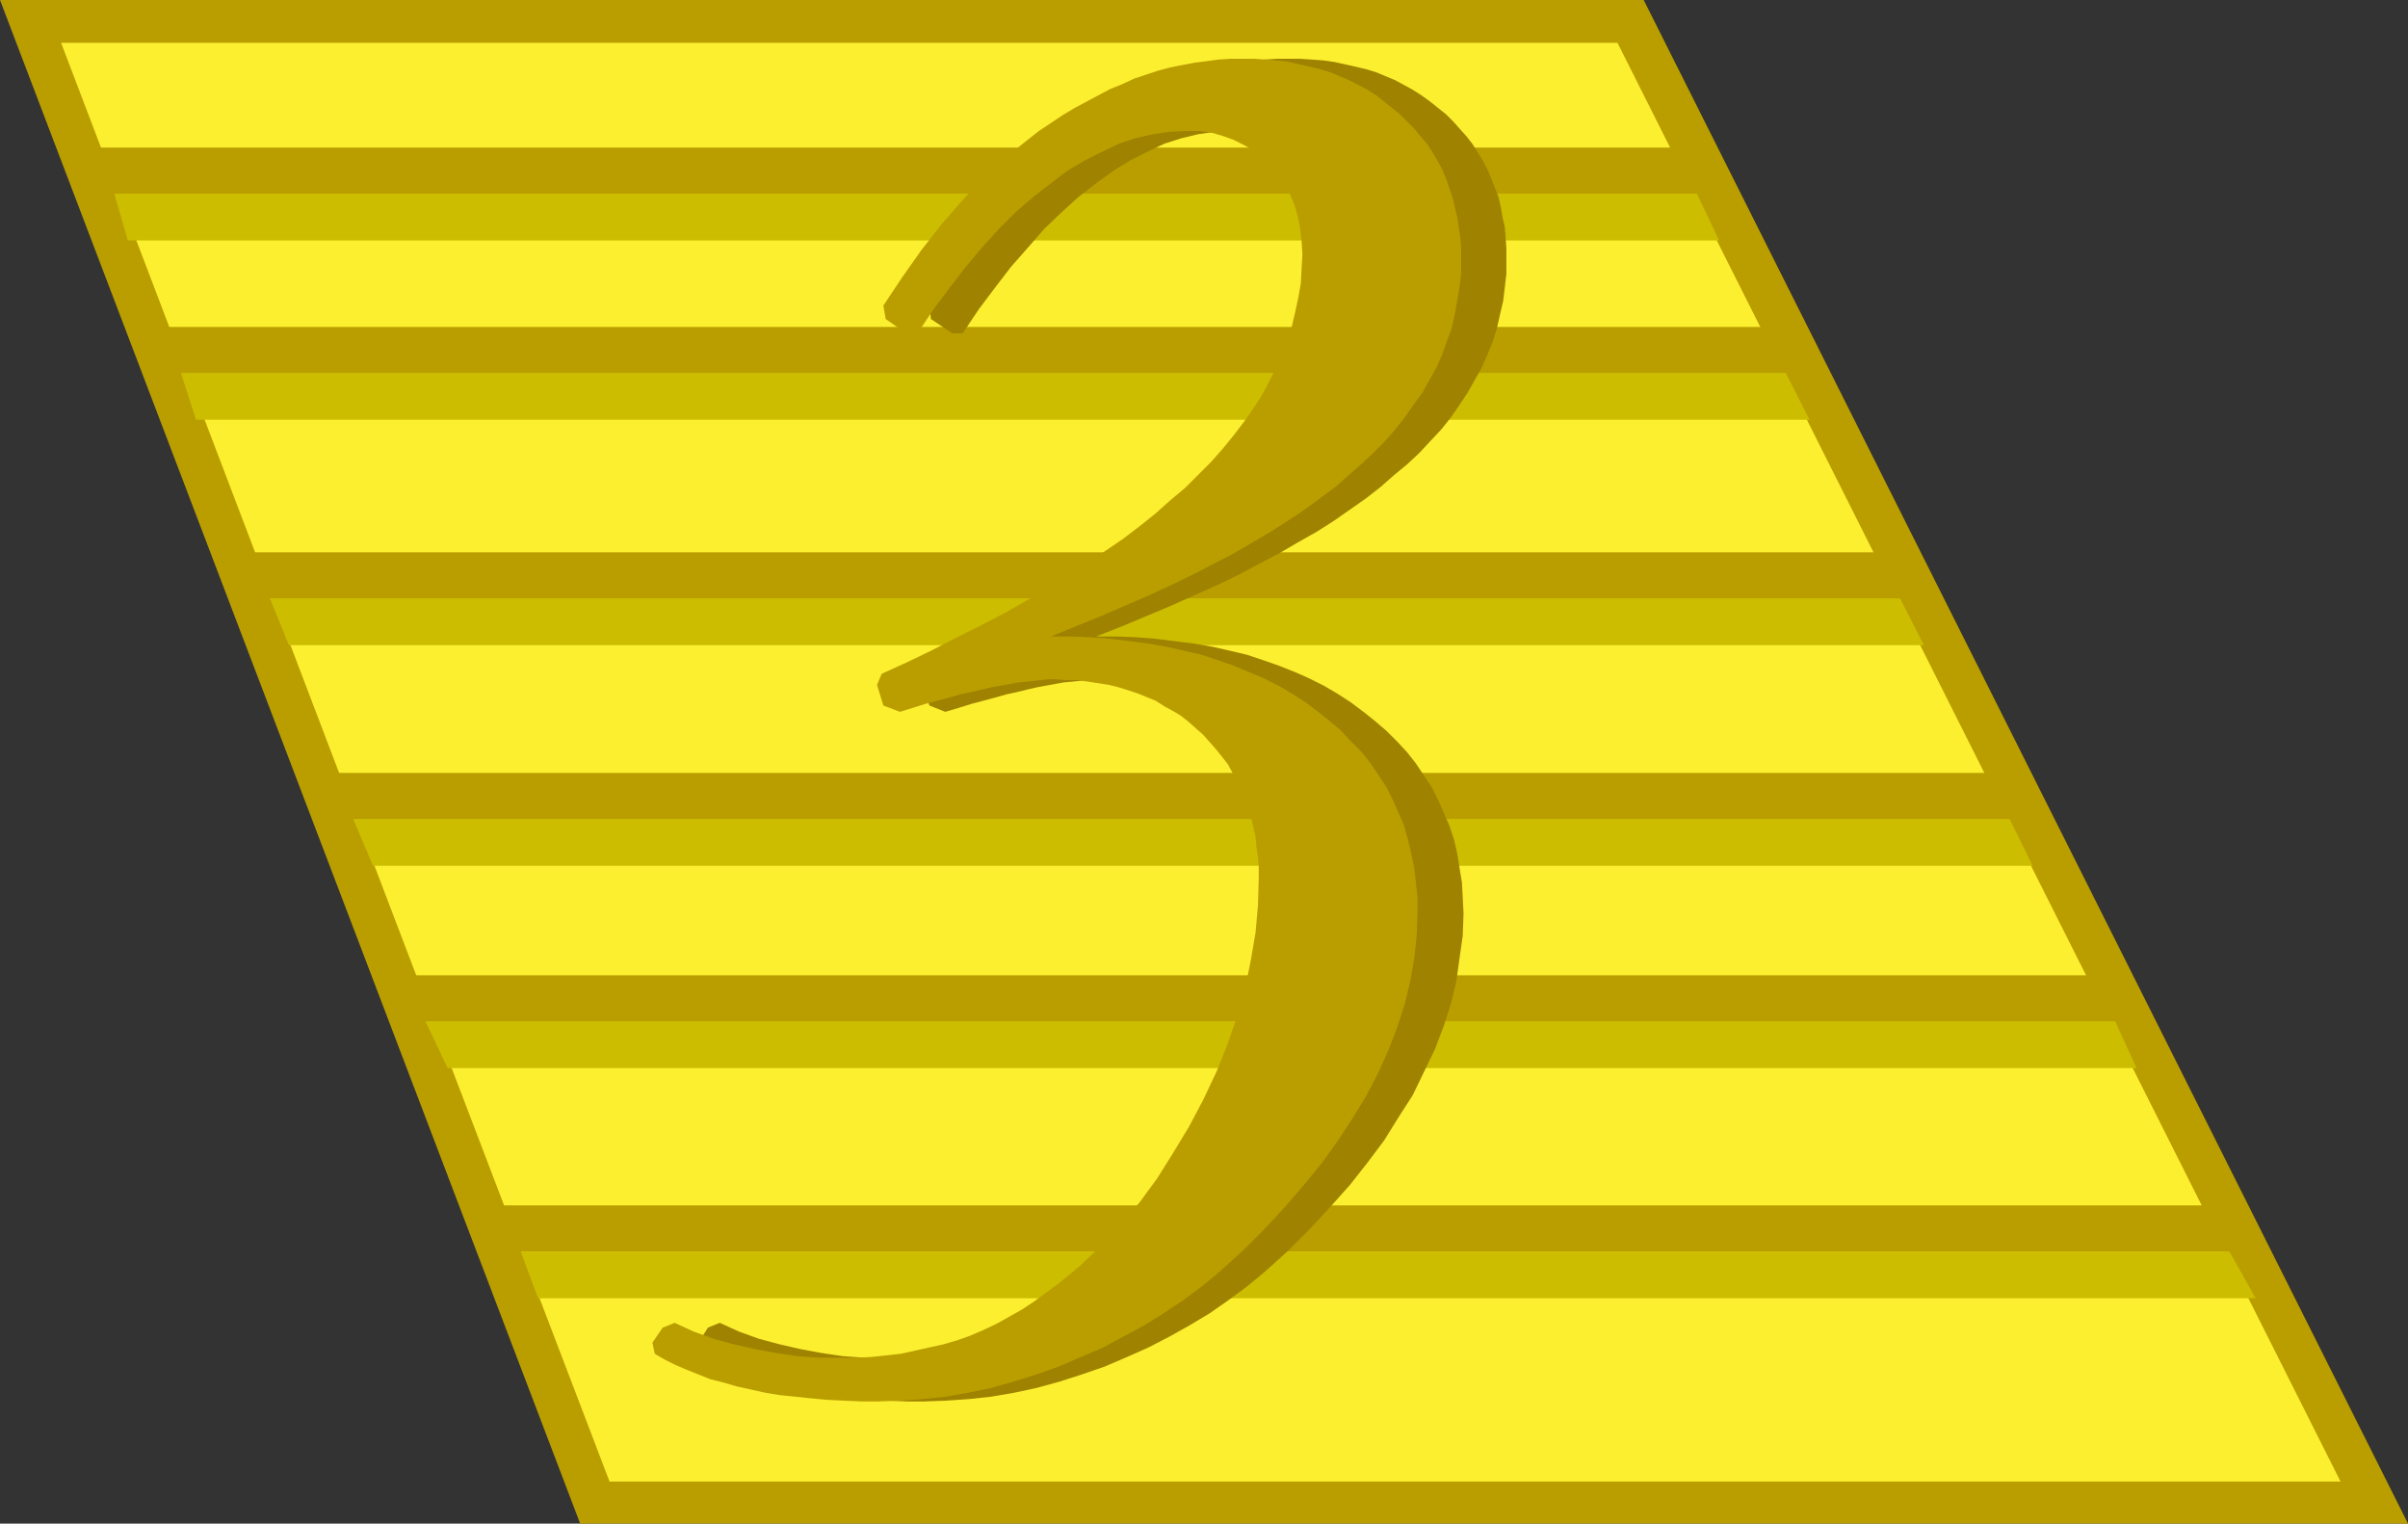
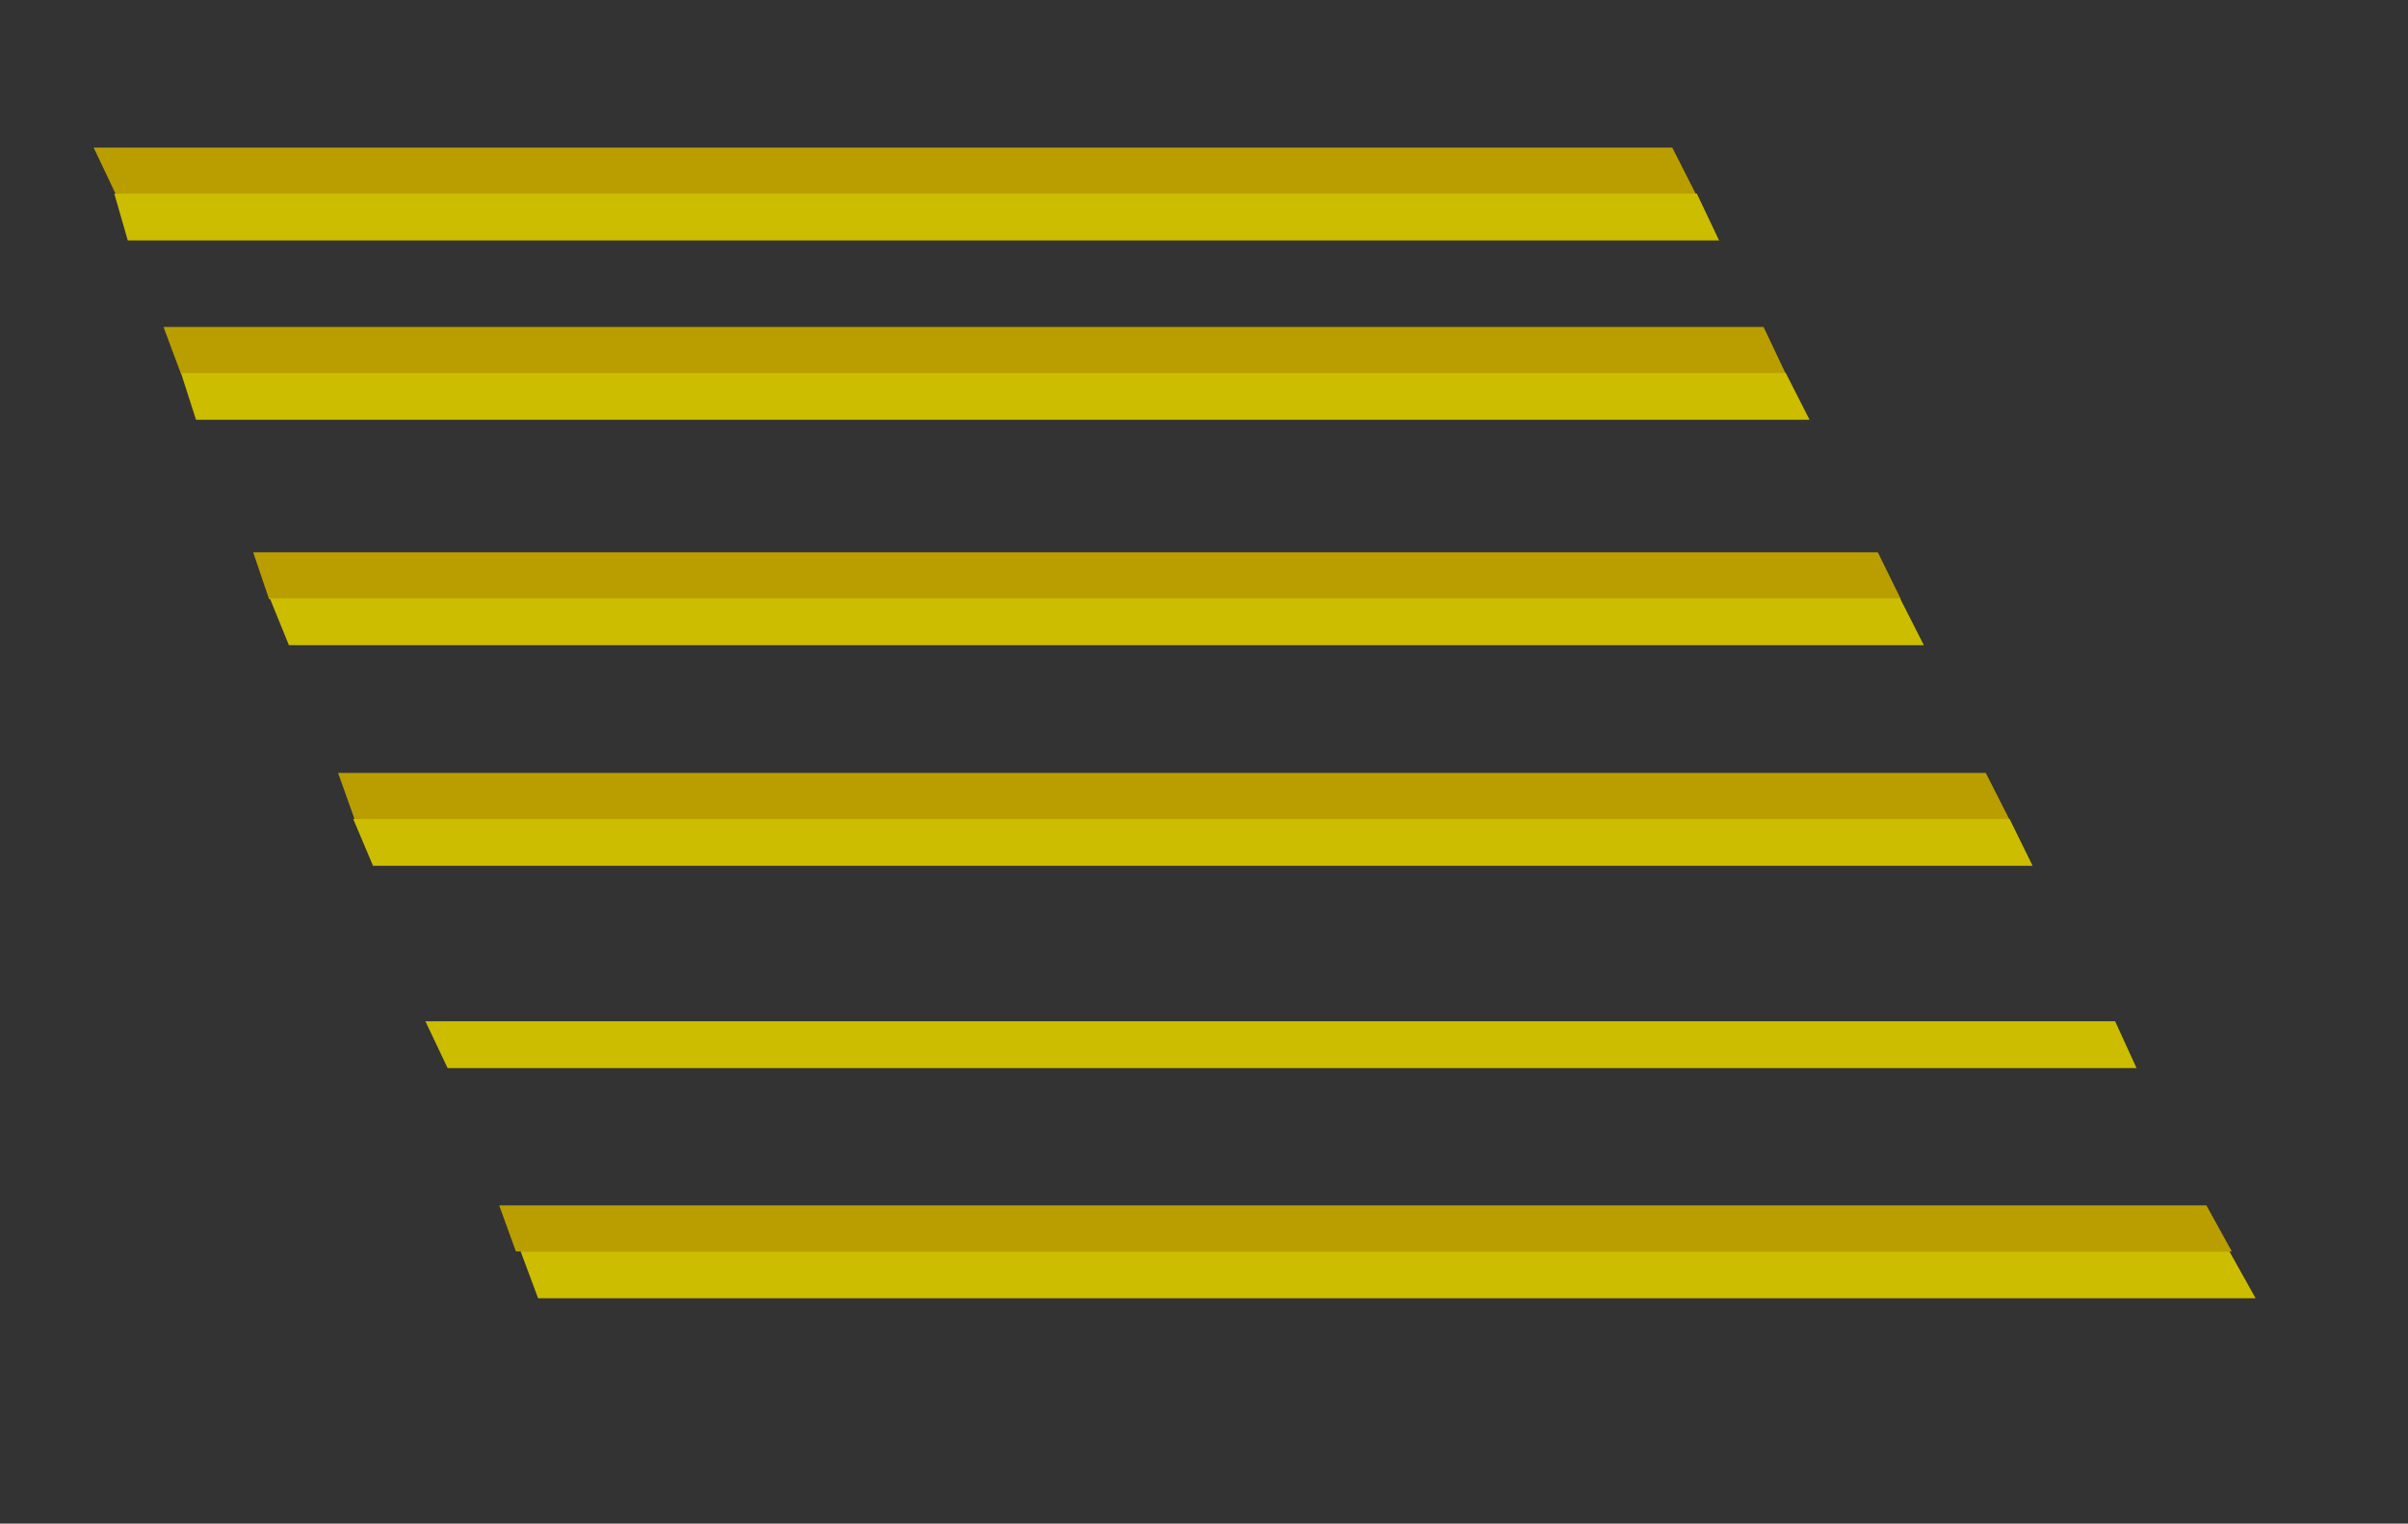
<svg xmlns="http://www.w3.org/2000/svg" xmlns:ns1="http://sodipodi.sourceforge.net/DTD/sodipodi-0.dtd" xmlns:ns2="http://www.inkscape.org/namespaces/inkscape" version="1.0" width="129.724mm" height="82.068mm" id="svg16" ns1:docname="Deluxe 3.wmf">
  <rect width="100%" height="100%" fill="#333333" stroke="none" />
  <ns1:namedview id="namedview16" pagecolor="#ffffff" bordercolor="#000000" borderopacity="0.25" ns2:showpageshadow="2" ns2:pageopacity="0.0" ns2:pagecheckerboard="0" ns2:deskcolor="#d1d1d1" ns2:document-units="mm" />
  <defs id="defs1">
    <pattern id="WMFhbasepattern" patternUnits="userSpaceOnUse" width="6" height="6" x="0" y="0" />
  </defs>
-   <path style="fill:#ba9e00;fill-opacity:1;fill-rule:evenodd;stroke:none" d="M 334.673,0 490.294,310.178 H 118.129 L 0,0 Z" id="path1" />
-   <path style="fill:#fcef30;fill-opacity:1;fill-rule:evenodd;stroke:none" d="M 12.443,8.724 H 329.34 l 83.87,166.882 63.347,126.01 H 124.109 L 79.507,184.815 Z" id="path2" />
  <path style="fill:#ba9e00;fill-opacity:1;fill-rule:evenodd;stroke:none" d="M 19.069,30.049 H 340.491 l 4.848,9.532 H 23.594 Z" id="path3" />
  <path style="fill:#ccbd00;fill-opacity:1;fill-rule:evenodd;stroke:none" d="M 23.27,39.418 H 345.5 L 350.025,48.95 H 26.018 Z" id="path4" />
  <path style="fill:#ba9e00;fill-opacity:1;fill-rule:evenodd;stroke:none" d="M 33.29,66.559 H 359.075 l 4.525,9.532 H 36.845 Z" id="path5" />
  <path style="fill:#ccbd00;fill-opacity:1;fill-rule:evenodd;stroke:none" d="M 36.845,75.929 H 363.6 l 4.848,9.532 H 39.915 Z" id="path6" />
  <path style="fill:#ba9e00;fill-opacity:1;fill-rule:evenodd;stroke:none" d="M 51.55,112.44 H 382.345 l 4.686,9.532 H 54.782 Z" id="path7" />
  <path style="fill:#ccbd00;fill-opacity:1;fill-rule:evenodd;stroke:none" d="M 54.944,121.81 H 386.87 l 4.848,9.532 H 58.822 Z" id="path8" />
  <path style="fill:#ba9e00;fill-opacity:1;fill-rule:evenodd;stroke:none" d="M 68.842,157.351 H 404.323 l 4.848,9.532 H 72.235 Z" id="path9" />
  <path style="fill:#ccbd00;fill-opacity:1;fill-rule:evenodd;stroke:none" d="M 71.912,166.721 H 409.171 l 4.686,9.532 H 75.952 Z" id="path10" />
-   <path style="fill:#ba9e00;fill-opacity:1;fill-rule:evenodd;stroke:none" d="M 83.547,198.546 H 426.139 l 4.686,9.532 H 87.102 Z" id="path11" />
  <path style="fill:#ccbd00;fill-opacity:1;fill-rule:evenodd;stroke:none" d="M 86.618,207.916 H 430.664 l 4.363,9.532 H 91.142 Z" id="path12" />
  <path style="fill:#ba9e00;fill-opacity:1;fill-rule:evenodd;stroke:none" d="m 101.646,245.396 h 347.601 l 5.171,9.37 H 105.04 Z" id="path13" />
  <path style="fill:#ccbd00;fill-opacity:1;fill-rule:evenodd;stroke:none" d="m 106.009,254.766 h 347.924 l 5.333,9.532 h -349.702 z" id="path14" />
-   <path style="fill:#9e8200;fill-opacity:1;fill-rule:evenodd;stroke:none" d="m 142.531,275.606 -0.323,-2.262 1.939,-3.069 2.424,-0.969 3.878,1.777 4.04,1.454 4.202,1.131 4.202,0.969 4.363,0.808 4.363,0.646 4.525,0.323 h 4.525 3.07 l 3.07,-0.162 2.909,-0.323 3.07,-0.323 2.909,-0.646 2.747,-0.646 2.909,-0.646 2.747,-0.808 2.747,-0.969 2.747,-1.131 2.586,-1.292 2.747,-1.454 2.424,-1.454 2.586,-1.616 2.424,-1.777 2.262,-1.777 2.262,-1.777 2.262,-1.939 4.202,-4.039 4.04,-4.362 3.878,-4.523 3.555,-4.847 3.394,-5.17 3.07,-5.331 3.07,-5.493 2.586,-5.816 2.262,-5.654 1.939,-5.654 1.616,-5.654 1.293,-5.654 0.808,-5.654 0.485,-5.493 0.162,-5.493 v -2.262 l -0.162,-2.1 -0.162,-2.1 -0.323,-2.1 -0.323,-1.939 -0.485,-2.1 -0.646,-1.777 -0.646,-1.939 -0.808,-1.777 -0.808,-1.777 -0.97,-1.616 -0.97,-1.777 -1.131,-1.454 -1.131,-1.616 -1.293,-1.454 -1.454,-1.454 -1.454,-1.292 -1.454,-1.292 -1.616,-1.292 -1.616,-0.969 -1.616,-0.969 -1.778,-1.131 -1.778,-0.646 -1.939,-0.808 -3.878,-1.292 -1.939,-0.485 -2.262,-0.323 -2.101,-0.323 -2.262,-0.323 h -2.101 l -2.424,-0.162 h -1.293 l -1.454,0.162 -1.454,0.162 -1.454,0.162 -1.778,0.162 -1.778,0.323 -1.778,0.323 -1.778,0.323 -2.101,0.485 -1.939,0.485 -2.262,0.485 -2.262,0.646 -2.424,0.646 -2.424,0.646 -2.586,0.808 -2.747,0.808 -3.232,-1.292 -1.293,-4.2 0.808,-2.262 5.333,-2.423 5.171,-2.423 5.01,-2.585 4.686,-2.423 4.686,-2.423 4.525,-2.585 4.202,-2.423 4.202,-2.585 3.878,-2.585 3.878,-2.585 3.555,-2.423 3.555,-2.585 3.232,-2.585 3.07,-2.746 2.747,-2.423 2.909,-2.746 2.424,-2.585 2.424,-2.746 2.262,-2.585 2.101,-2.746 1.778,-2.746 1.778,-2.746 1.616,-2.746 1.293,-2.908 1.293,-2.746 1.131,-2.908 0.808,-2.908 0.808,-2.746 0.646,-3.069 0.323,-2.746 0.323,-3.069 v -2.908 -2.585 l -0.323,-2.746 -0.485,-2.423 -0.808,-2.262 -0.97,-2.262 -0.97,-2.1 -1.454,-1.939 -1.454,-1.777 -1.778,-1.616 -1.778,-1.454 -1.939,-1.131 -2.101,-0.969 -2.101,-0.808 -2.424,-0.646 -2.424,-0.323 h -2.586 l -3.394,0.162 -3.394,0.485 -3.394,0.808 -3.555,1.131 -3.394,1.616 -3.555,1.777 -3.394,2.1 -3.555,2.585 -3.555,2.746 -3.394,3.069 -3.555,3.393 -3.232,3.716 -3.555,4.039 -3.232,4.2 -3.394,4.523 -3.232,4.847 h -2.101 l -4.363,-2.908 -0.323,-2.746 1.778,-2.908 1.939,-2.908 1.939,-2.746 2.101,-2.746 1.939,-2.585 2.101,-2.585 2.101,-2.423 1.939,-2.423 2.262,-2.262 2.101,-2.262 2.262,-2.1 2.262,-1.939 2.262,-1.939 2.262,-1.939 2.424,-1.777 2.424,-1.616 2.262,-1.616 2.424,-1.454 2.424,-1.292 2.424,-1.292 2.424,-1.292 2.424,-0.969 2.424,-1.131 2.586,-0.808 2.262,-0.808 2.586,-0.646 2.424,-0.485 2.424,-0.485 5.01,-0.646 2.424,-0.162 h 2.424 2.424 l 2.424,0.162 2.262,0.162 2.262,0.323 2.262,0.485 2.101,0.485 2.101,0.485 2.101,0.646 1.939,0.808 1.939,0.808 1.778,0.969 1.778,0.969 1.778,1.131 1.778,1.292 1.616,1.292 1.616,1.292 1.454,1.454 1.293,1.454 1.454,1.616 1.131,1.454 1.131,1.777 0.97,1.616 0.97,1.777 0.808,1.939 1.454,3.716 0.485,2.1 0.323,1.939 0.485,2.1 0.162,2.1 0.162,2.262 v 2.262 2.908 l -0.323,2.746 -0.323,2.746 -0.646,2.746 -0.646,2.908 -0.808,2.585 -1.131,2.746 -1.131,2.585 -1.454,2.585 -1.454,2.585 -1.616,2.423 -1.778,2.585 -1.939,2.423 -2.262,2.423 -2.262,2.423 -2.424,2.262 -2.747,2.262 -2.747,2.423 -2.909,2.262 -3.232,2.262 -3.232,2.262 -3.555,2.262 -3.717,2.1 -3.878,2.262 -4.04,2.1 -4.202,2.262 -4.363,2.1 -4.686,2.1 -4.686,2.1 -5.01,2.1 -5.01,2.1 -5.333,2.1 h 4.202 l 4.202,0.162 3.878,0.323 3.878,0.485 3.878,0.485 3.717,0.646 3.555,0.808 3.394,0.808 3.394,1.131 3.232,1.131 3.232,1.292 2.909,1.292 2.909,1.454 2.747,1.616 2.747,1.777 2.586,1.939 2.424,1.939 2.262,1.939 2.262,2.262 1.939,2.1 1.778,2.262 1.616,2.423 1.616,2.423 1.293,2.585 1.131,2.585 1.131,2.585 0.97,2.908 0.646,2.746 0.485,3.069 0.485,2.908 0.162,3.069 0.162,3.231 -0.162,4.523 -0.646,4.523 -0.646,4.685 -1.131,4.685 -1.454,4.523 -1.778,4.685 -2.262,4.685 -2.262,4.685 -2.909,4.523 -2.909,4.685 -3.394,4.523 -3.555,4.523 -4.04,4.523 -4.202,4.523 -4.525,4.523 -4.848,4.362 -3.555,2.908 -3.717,2.746 -3.717,2.585 -4.04,2.423 -4.04,2.262 -4.363,2.262 -4.363,1.939 -4.525,1.939 -4.686,1.616 -4.525,1.454 -4.686,1.292 -4.525,0.969 -4.686,0.808 -4.525,0.485 -4.686,0.323 -4.525,0.162 h -3.555 l -3.555,-0.162 -3.394,-0.162 -3.232,-0.323 -3.232,-0.323 -3.07,-0.323 -3.07,-0.485 -2.909,-0.646 -2.909,-0.646 -2.586,-0.808 -2.586,-0.646 -2.586,-0.969 -2.424,-0.969 -2.262,-0.969 -2.101,-1.131 z" id="path15" />
-   <path style="fill:#ba9e00;fill-opacity:1;fill-rule:evenodd;stroke:none" d="m 133.32,275.606 -0.485,-2.262 2.101,-3.069 2.424,-0.969 3.878,1.777 4.04,1.454 4.04,1.131 4.363,0.969 4.363,0.808 4.363,0.646 4.525,0.323 h 4.363 3.07 l 3.07,-0.162 3.07,-0.323 2.909,-0.323 2.909,-0.646 2.909,-0.646 2.909,-0.646 2.747,-0.808 2.747,-0.969 2.586,-1.131 2.747,-1.292 2.586,-1.454 2.586,-1.454 2.424,-1.616 2.424,-1.777 2.424,-1.777 4.525,-3.716 4.202,-4.039 4.04,-4.362 3.878,-4.523 3.555,-4.847 3.232,-5.17 3.232,-5.331 2.909,-5.493 2.747,-5.816 2.262,-5.654 1.939,-5.654 1.616,-5.654 1.131,-5.654 0.97,-5.654 0.485,-5.493 0.162,-5.493 v -2.262 l -0.162,-2.1 -0.323,-2.1 -0.162,-2.1 -0.485,-1.939 -0.485,-2.1 -0.646,-1.777 -0.485,-1.939 -0.808,-1.777 -0.808,-1.777 -0.97,-1.616 -0.97,-1.777 -1.131,-1.454 -1.293,-1.616 -1.293,-1.454 -1.293,-1.454 -1.454,-1.292 -1.454,-1.292 -1.616,-1.292 -1.616,-0.969 -1.778,-0.969 -1.778,-1.131 -3.555,-1.454 -1.939,-0.646 -2.101,-0.646 -1.939,-0.485 -2.101,-0.323 -2.101,-0.323 -2.262,-0.323 h -2.262 l -2.262,-0.162 h -1.293 l -1.454,0.162 -1.454,0.162 -1.616,0.162 -1.616,0.162 -1.778,0.323 -1.778,0.323 -1.939,0.323 -1.939,0.485 -2.101,0.485 -2.262,0.485 -2.262,0.646 -2.424,0.646 -2.424,0.646 -2.586,0.808 -2.586,0.808 -3.394,-1.292 -1.293,-4.2 0.97,-2.262 5.333,-2.423 5.01,-2.423 5.01,-2.585 4.848,-2.423 4.686,-2.423 4.525,-2.585 4.202,-2.423 4.202,-2.585 3.878,-2.585 3.878,-2.585 3.555,-2.423 3.394,-2.585 3.232,-2.585 3.07,-2.746 2.909,-2.423 2.747,-2.746 2.586,-2.585 2.424,-2.746 2.101,-2.585 2.101,-2.746 1.939,-2.746 1.778,-2.746 1.454,-2.746 1.454,-2.908 1.293,-2.746 0.97,-2.908 0.97,-2.908 0.646,-2.746 0.646,-3.069 0.485,-2.746 0.162,-3.069 0.162,-2.908 -0.162,-2.585 -0.323,-2.746 -0.485,-2.423 -0.646,-2.262 -0.97,-2.262 -1.131,-2.1 -1.293,-1.939 -1.454,-1.777 -1.778,-1.616 -1.778,-1.454 -2.101,-1.131 -1.939,-0.969 -2.262,-0.808 -2.262,-0.646 -2.424,-0.323 h -2.586 l -3.394,0.162 -3.394,0.485 -3.555,0.808 -3.394,1.131 -3.394,1.616 -3.555,1.777 -3.555,2.1 -3.394,2.585 -3.555,2.746 -3.555,3.069 -3.394,3.393 -3.394,3.716 -3.394,4.039 -3.232,4.2 -3.394,4.523 -3.232,4.847 h -2.262 l -4.202,-2.908 -0.485,-2.746 3.878,-5.816 3.878,-5.493 4.04,-5.17 2.101,-2.423 2.101,-2.423 2.101,-2.262 2.262,-2.262 2.262,-2.1 2.101,-1.939 2.262,-1.939 2.424,-1.939 2.262,-1.777 2.424,-1.616 2.424,-1.616 2.424,-1.454 2.424,-1.292 2.424,-1.292 2.424,-1.292 2.424,-0.969 2.424,-1.131 2.424,-0.808 2.424,-0.808 2.424,-0.646 2.424,-0.485 2.586,-0.485 4.848,-0.646 2.424,-0.162 h 2.586 2.424 l 2.262,0.162 2.424,0.162 2.262,0.323 2.101,0.485 2.262,0.485 1.939,0.485 2.101,0.646 3.878,1.616 3.717,1.939 1.778,1.131 1.616,1.292 1.616,1.292 1.616,1.292 1.454,1.454 1.454,1.454 1.293,1.616 1.293,1.454 1.131,1.777 0.97,1.616 0.97,1.777 0.808,1.939 1.293,3.716 0.485,2.1 0.485,1.939 0.323,2.1 0.323,2.1 0.162,2.262 v 2.262 2.908 l -0.323,2.746 -0.485,2.746 -0.485,2.746 -0.646,2.908 -0.97,2.585 -0.97,2.746 -1.131,2.585 -1.454,2.585 -1.454,2.585 -1.778,2.423 -1.778,2.585 -1.939,2.423 -2.101,2.423 -2.424,2.423 -2.424,2.262 -2.586,2.262 -2.747,2.423 -3.07,2.262 -3.07,2.262 -3.394,2.262 -3.555,2.262 -3.555,2.1 -3.878,2.262 -4.04,2.1 -4.363,2.262 -4.363,2.1 -4.525,2.1 -4.848,2.1 -4.848,2.1 -5.171,2.1 -5.171,2.1 h 4.202 l 4.04,0.162 4.04,0.323 3.878,0.485 3.878,0.485 3.555,0.646 3.555,0.808 3.555,0.808 3.394,1.131 3.232,1.131 3.07,1.292 3.07,1.292 2.909,1.454 2.747,1.616 2.747,1.777 2.586,1.939 2.424,1.939 2.262,1.939 2.101,2.262 2.101,2.1 1.778,2.262 1.616,2.423 1.616,2.423 1.293,2.585 1.131,2.585 1.131,2.585 0.808,2.908 0.646,2.746 0.646,3.069 0.323,2.908 0.323,3.069 v 3.231 l -0.162,4.523 -0.485,4.523 -0.808,4.685 -1.131,4.685 -1.454,4.523 -1.778,4.685 -2.101,4.685 -2.424,4.685 -2.747,4.523 -3.07,4.685 -3.232,4.523 -3.717,4.523 -3.878,4.523 -4.202,4.523 -4.525,4.523 -4.848,4.362 -3.555,2.908 -3.717,2.746 -3.878,2.585 -3.878,2.423 -4.202,2.262 -4.202,2.262 -4.525,1.939 -4.525,1.939 -4.525,1.616 -4.686,1.454 -4.525,1.292 -4.686,0.969 -4.525,0.808 -4.525,0.485 -4.686,0.323 -4.525,0.162 h -3.555 l -3.555,-0.162 -3.394,-0.162 -3.394,-0.323 -3.07,-0.323 -3.232,-0.323 -2.909,-0.485 -2.909,-0.646 -2.909,-0.646 -2.747,-0.808 -2.586,-0.646 -2.424,-0.969 -2.424,-0.969 -2.262,-0.969 -2.262,-1.131 z" id="path16" />
</svg>